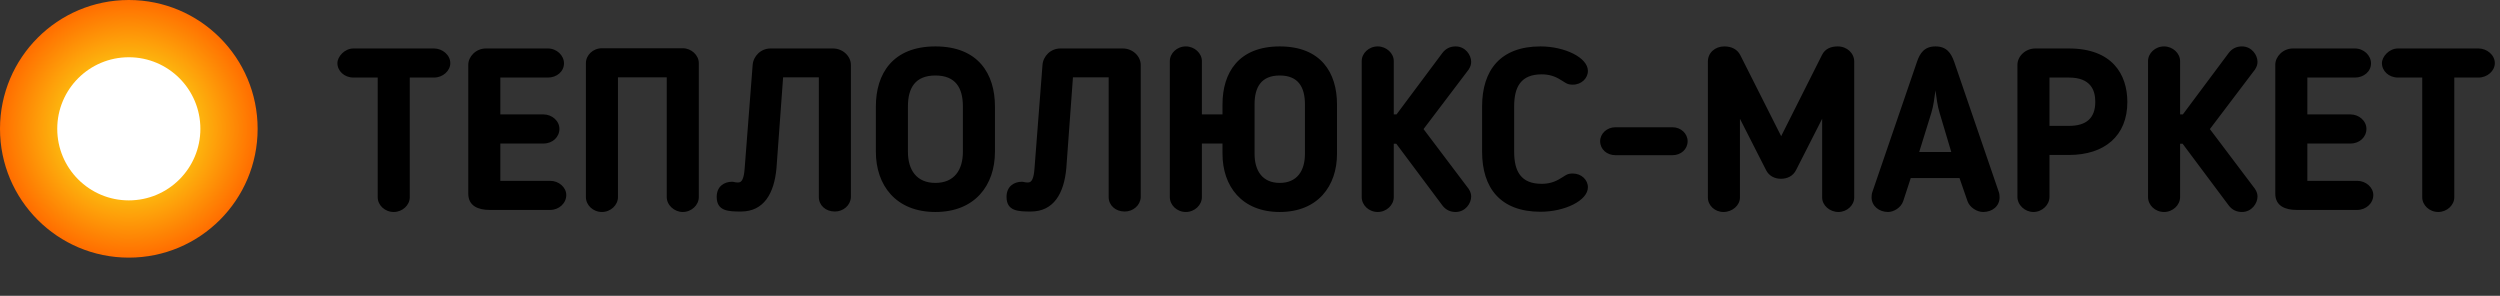
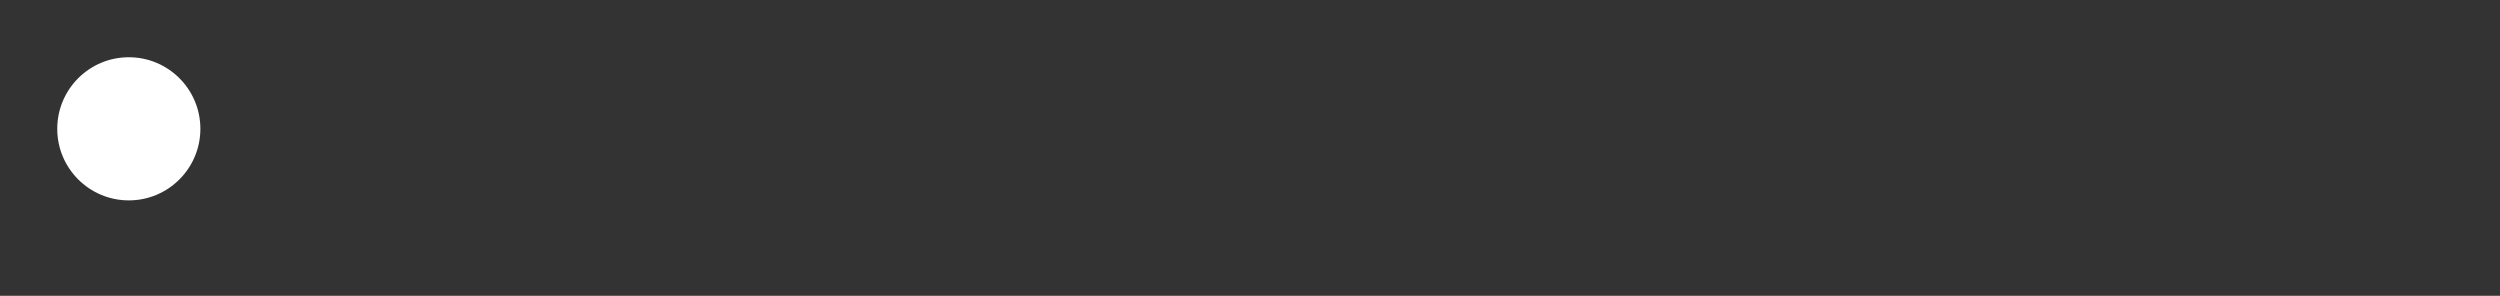
<svg xmlns="http://www.w3.org/2000/svg" width="262" height="31" viewBox="0 0 262 31" fill="none">
  <rect x="0" y="0" width="262" height="31" fill="#333333" stroke="none" />
-   <circle cx="13.5" cy="13.5" r="13.5" fill="url(#paint0_radial)" />
  <circle cx="13.5" cy="13.5" r="7.5" fill="white" />
-   <path d="M39.584 20.68C39.584 21.496 40.328 22.216 41.264 22.216C42.176 22.216 42.944 21.496 42.944 20.68V8.128H45.488C46.4 8.128 47.192 7.432 47.192 6.616C47.192 5.752 46.352 5.08 45.488 5.08H37.04C36.104 5.08 35.36 5.944 35.36 6.616C35.36 7.432 36.08 8.128 37.04 8.128H39.584V20.68ZM59.346 20.44C59.346 19.624 58.554 18.952 57.666 18.952H52.434V15.04H56.971C57.907 15.04 58.627 14.368 58.627 13.504C58.627 12.64 57.81 11.992 56.971 11.992H52.434V8.128H57.426C58.339 8.128 59.106 7.504 59.106 6.64C59.106 5.8 58.339 5.08 57.426 5.08H50.922C49.867 5.08 49.075 5.944 49.075 6.784V20.296C49.075 21.592 50.13 22 51.306 22H57.666C58.578 22 59.346 21.304 59.346 20.44ZM73.235 20.656V6.616C73.235 5.776 72.443 5.056 71.555 5.056H63.083C62.147 5.056 61.403 5.776 61.403 6.616V20.656C61.403 21.496 62.147 22.216 63.083 22.216C63.995 22.216 64.763 21.496 64.763 20.656V8.104H69.875V20.656C69.875 21.496 70.667 22.216 71.555 22.216C72.467 22.216 73.235 21.496 73.235 20.656ZM78.038 17.68C77.966 18.64 77.774 19.12 77.39 19.12H77.246C77.03 19.12 76.91 19.048 76.718 19.048C75.902 19.048 75.11 19.528 75.11 20.632C75.11 22.144 76.358 22.168 77.654 22.168C80.054 22.168 81.134 20.272 81.374 17.632L82.07 8.104H85.814V20.656C85.814 21.52 86.534 22.168 87.494 22.168C88.382 22.168 89.126 21.52 89.174 20.68V6.808C89.174 5.872 88.31 5.08 87.302 5.08H80.75C79.742 5.08 78.95 5.872 78.878 6.808L78.038 17.68ZM98.031 22.216C102.183 22.216 104.271 19.408 104.271 15.904V11.152C104.271 7.744 102.519 4.864 98.031 4.864C93.543 4.864 91.791 7.744 91.791 11.152V15.904C91.791 19.408 93.879 22.216 98.031 22.216ZM98.031 7.912C100.143 7.912 100.911 9.208 100.911 11.152V15.904C100.911 17.824 99.999 19.168 98.031 19.168C96.063 19.168 95.151 17.824 95.151 15.904V11.152C95.151 9.208 95.919 7.912 98.031 7.912ZM108.413 17.68C108.341 18.64 108.149 19.12 107.765 19.12H107.621C107.405 19.12 107.285 19.048 107.093 19.048C106.277 19.048 105.485 19.528 105.485 20.632C105.485 22.144 106.733 22.168 108.029 22.168C110.429 22.168 111.509 20.272 111.749 17.632L112.445 8.104H116.189V20.656C116.189 21.52 116.909 22.168 117.869 22.168C118.757 22.168 119.501 21.52 119.549 20.68V6.808C119.549 5.872 118.685 5.08 117.677 5.08H111.125C110.117 5.08 109.325 5.872 109.253 6.808L108.413 17.68ZM134.118 22.216C138.102 22.216 140.118 19.504 140.118 16.12V10.936C140.118 7.624 138.438 4.864 134.118 4.864C129.798 4.864 128.118 7.624 128.118 10.936V11.992H125.958V6.4C125.958 5.584 125.19 4.864 124.278 4.864C123.342 4.864 122.598 5.584 122.598 6.4V20.656C122.598 21.496 123.342 22.216 124.278 22.216C125.19 22.216 125.958 21.496 125.958 20.656V15.04H128.118V16.12C128.118 19.504 130.134 22.216 134.118 22.216ZM134.118 7.912C136.062 7.912 136.758 9.136 136.758 10.936V16.12C136.758 17.92 135.918 19.168 134.118 19.168C132.318 19.168 131.478 17.92 131.478 16.12V10.936C131.478 9.136 132.174 7.912 134.118 7.912ZM146.067 6.4C146.067 5.584 145.299 4.864 144.387 4.864C143.451 4.864 142.707 5.584 142.707 6.4V20.656C142.707 21.496 143.451 22.216 144.387 22.216C145.299 22.216 146.067 21.496 146.067 20.656V15.064H146.331L151.155 21.52C151.515 22 151.995 22.216 152.547 22.216C153.579 22.216 154.179 21.304 154.179 20.608C154.179 20.368 154.131 20.128 153.915 19.792L149.187 13.528L153.915 7.288C154.131 6.952 154.179 6.712 154.179 6.472C154.179 5.776 153.579 4.864 152.547 4.864C151.995 4.864 151.515 5.08 151.155 5.56L146.355 11.992H146.067V6.4ZM158.684 11.152C158.684 9.088 159.404 7.792 161.564 7.792C162.332 7.792 162.956 7.984 163.556 8.368L163.796 8.512C164.108 8.704 164.276 8.872 164.828 8.872C165.74 8.872 166.412 8.2 166.412 7.432C166.412 6.04 163.988 4.864 161.444 4.864C157.244 4.864 155.324 7.36 155.324 11.152V15.904C155.324 19.696 157.244 22.192 161.444 22.192C163.988 22.192 166.412 21.016 166.412 19.624C166.412 18.856 165.74 18.184 164.828 18.184C164.276 18.184 164.108 18.352 163.796 18.544L163.556 18.688C162.956 19.072 162.332 19.264 161.564 19.264C159.404 19.264 158.684 17.968 158.684 15.904V11.152ZM176.863 14.8C176.863 14.008 176.167 13.336 175.279 13.336H169.303C168.391 13.336 167.695 14.008 167.695 14.8C167.695 15.64 168.391 16.264 169.303 16.264H175.279C176.167 16.264 176.863 15.64 176.863 14.8ZM194.322 6.448C194.322 5.584 193.578 4.864 192.594 4.864C191.922 4.864 191.274 5.08 190.938 5.776L186.666 14.272L182.394 5.8C182.082 5.176 181.482 4.864 180.714 4.864C179.73 4.864 178.986 5.536 178.986 6.448V20.704C178.986 21.52 179.706 22.216 180.618 22.216C181.554 22.216 182.346 21.52 182.346 20.704V12.448L185.082 17.824C185.394 18.448 185.994 18.736 186.642 18.736C187.314 18.736 187.914 18.448 188.226 17.824L190.962 12.448V20.704C190.962 21.52 191.754 22.216 192.666 22.216C193.554 22.216 194.322 21.52 194.322 20.704V6.448ZM200.245 18.664H205.357L206.197 21.088C206.437 21.76 207.205 22.216 207.829 22.216C208.813 22.216 209.557 21.592 209.557 20.68C209.557 20.56 209.533 20.272 209.485 20.152L204.805 6.496C204.469 5.536 203.989 4.864 202.837 4.864C201.685 4.864 201.205 5.56 200.893 6.496L196.213 20.152C196.165 20.272 196.141 20.56 196.141 20.68C196.141 21.592 196.933 22.216 197.869 22.216C198.445 22.216 199.213 21.784 199.453 21.088L200.245 18.664ZM204.493 15.928H201.133L202.405 11.824C202.621 11.128 202.741 10.216 202.837 9.472C202.933 10.216 203.053 11.128 203.269 11.824L204.493 15.928ZM216.826 16.24C220.546 16.24 222.946 14.248 222.946 10.696C222.946 7.768 221.338 5.08 216.826 5.08H213.298C212.29 5.08 211.426 5.872 211.426 6.808V20.632C211.426 21.496 212.218 22.216 213.106 22.216C214.018 22.216 214.786 21.472 214.786 20.632V16.24H216.826ZM214.786 8.128H216.826C219.082 8.128 219.586 9.424 219.586 10.672C219.586 12.4 218.626 13.192 216.826 13.192H214.786V8.128ZM228.474 6.4C228.474 5.584 227.706 4.864 226.794 4.864C225.858 4.864 225.114 5.584 225.114 6.4V20.656C225.114 21.496 225.858 22.216 226.794 22.216C227.706 22.216 228.474 21.496 228.474 20.656V15.064H228.738L233.562 21.52C233.922 22 234.402 22.216 234.954 22.216C235.986 22.216 236.586 21.304 236.586 20.608C236.586 20.368 236.538 20.128 236.322 19.792L231.594 13.528L236.322 7.288C236.538 6.952 236.586 6.712 236.586 6.472C236.586 5.776 235.986 4.864 234.954 4.864C234.402 4.864 233.922 5.08 233.562 5.56L228.762 11.992H228.474V6.4ZM248.722 20.44C248.722 19.624 247.93 18.952 247.042 18.952H241.81V15.04H246.346C247.282 15.04 248.002 14.368 248.002 13.504C248.002 12.64 247.186 11.992 246.346 11.992H241.81V8.128H246.802C247.714 8.128 248.482 7.504 248.482 6.64C248.482 5.8 247.714 5.08 246.802 5.08H240.298C239.242 5.08 238.45 5.944 238.45 6.784V20.296C238.45 21.592 239.506 22 240.682 22H247.042C247.954 22 248.722 21.304 248.722 20.44ZM253.85 20.68C253.85 21.496 254.594 22.216 255.53 22.216C256.442 22.216 257.21 21.496 257.21 20.68V8.128H259.754C260.666 8.128 261.458 7.432 261.458 6.616C261.458 5.752 260.618 5.08 259.754 5.08H251.306C250.37 5.08 249.626 5.944 249.626 6.616C249.626 7.432 250.346 8.128 251.306 8.128H253.85V20.68Z" fill="black" />
  <defs>
    <radialGradient id="paint0_radial" cx="0" cy="0" r="1" gradientUnits="userSpaceOnUse" gradientTransform="translate(13.5 13.5) rotate(90) scale(13.5)">
      <stop offset="0.542" stop-color="#FDB60E" />
      <stop offset="1" stop-color="#FF6D00" />
    </radialGradient>
  </defs>
</svg>